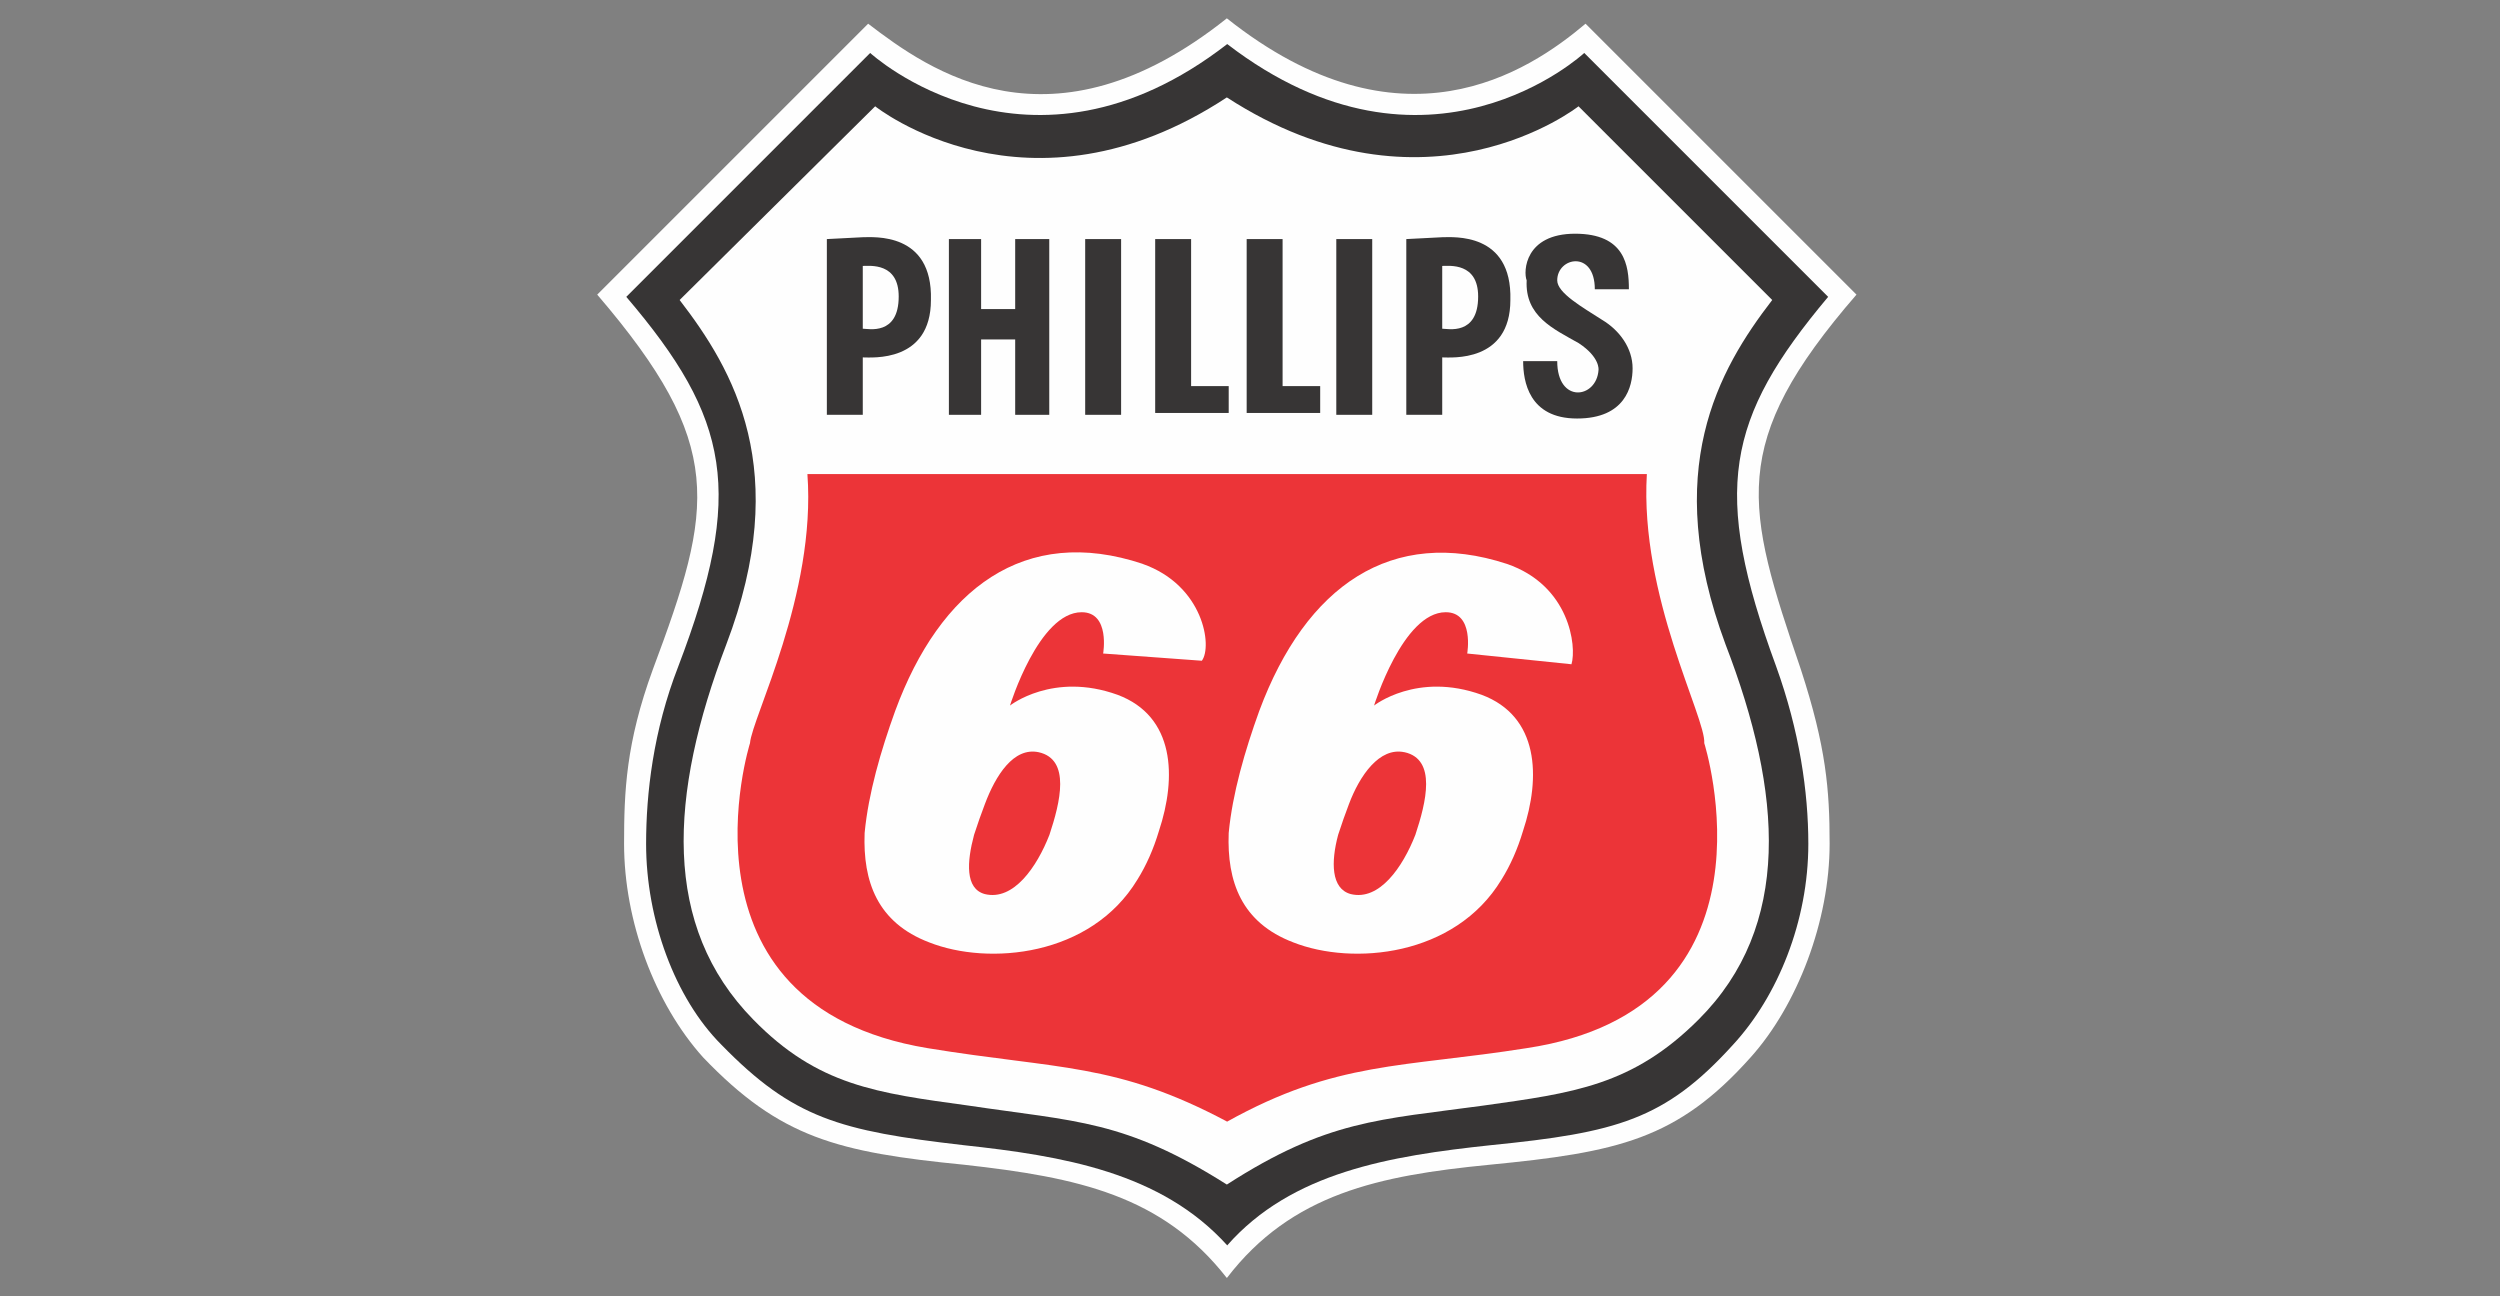
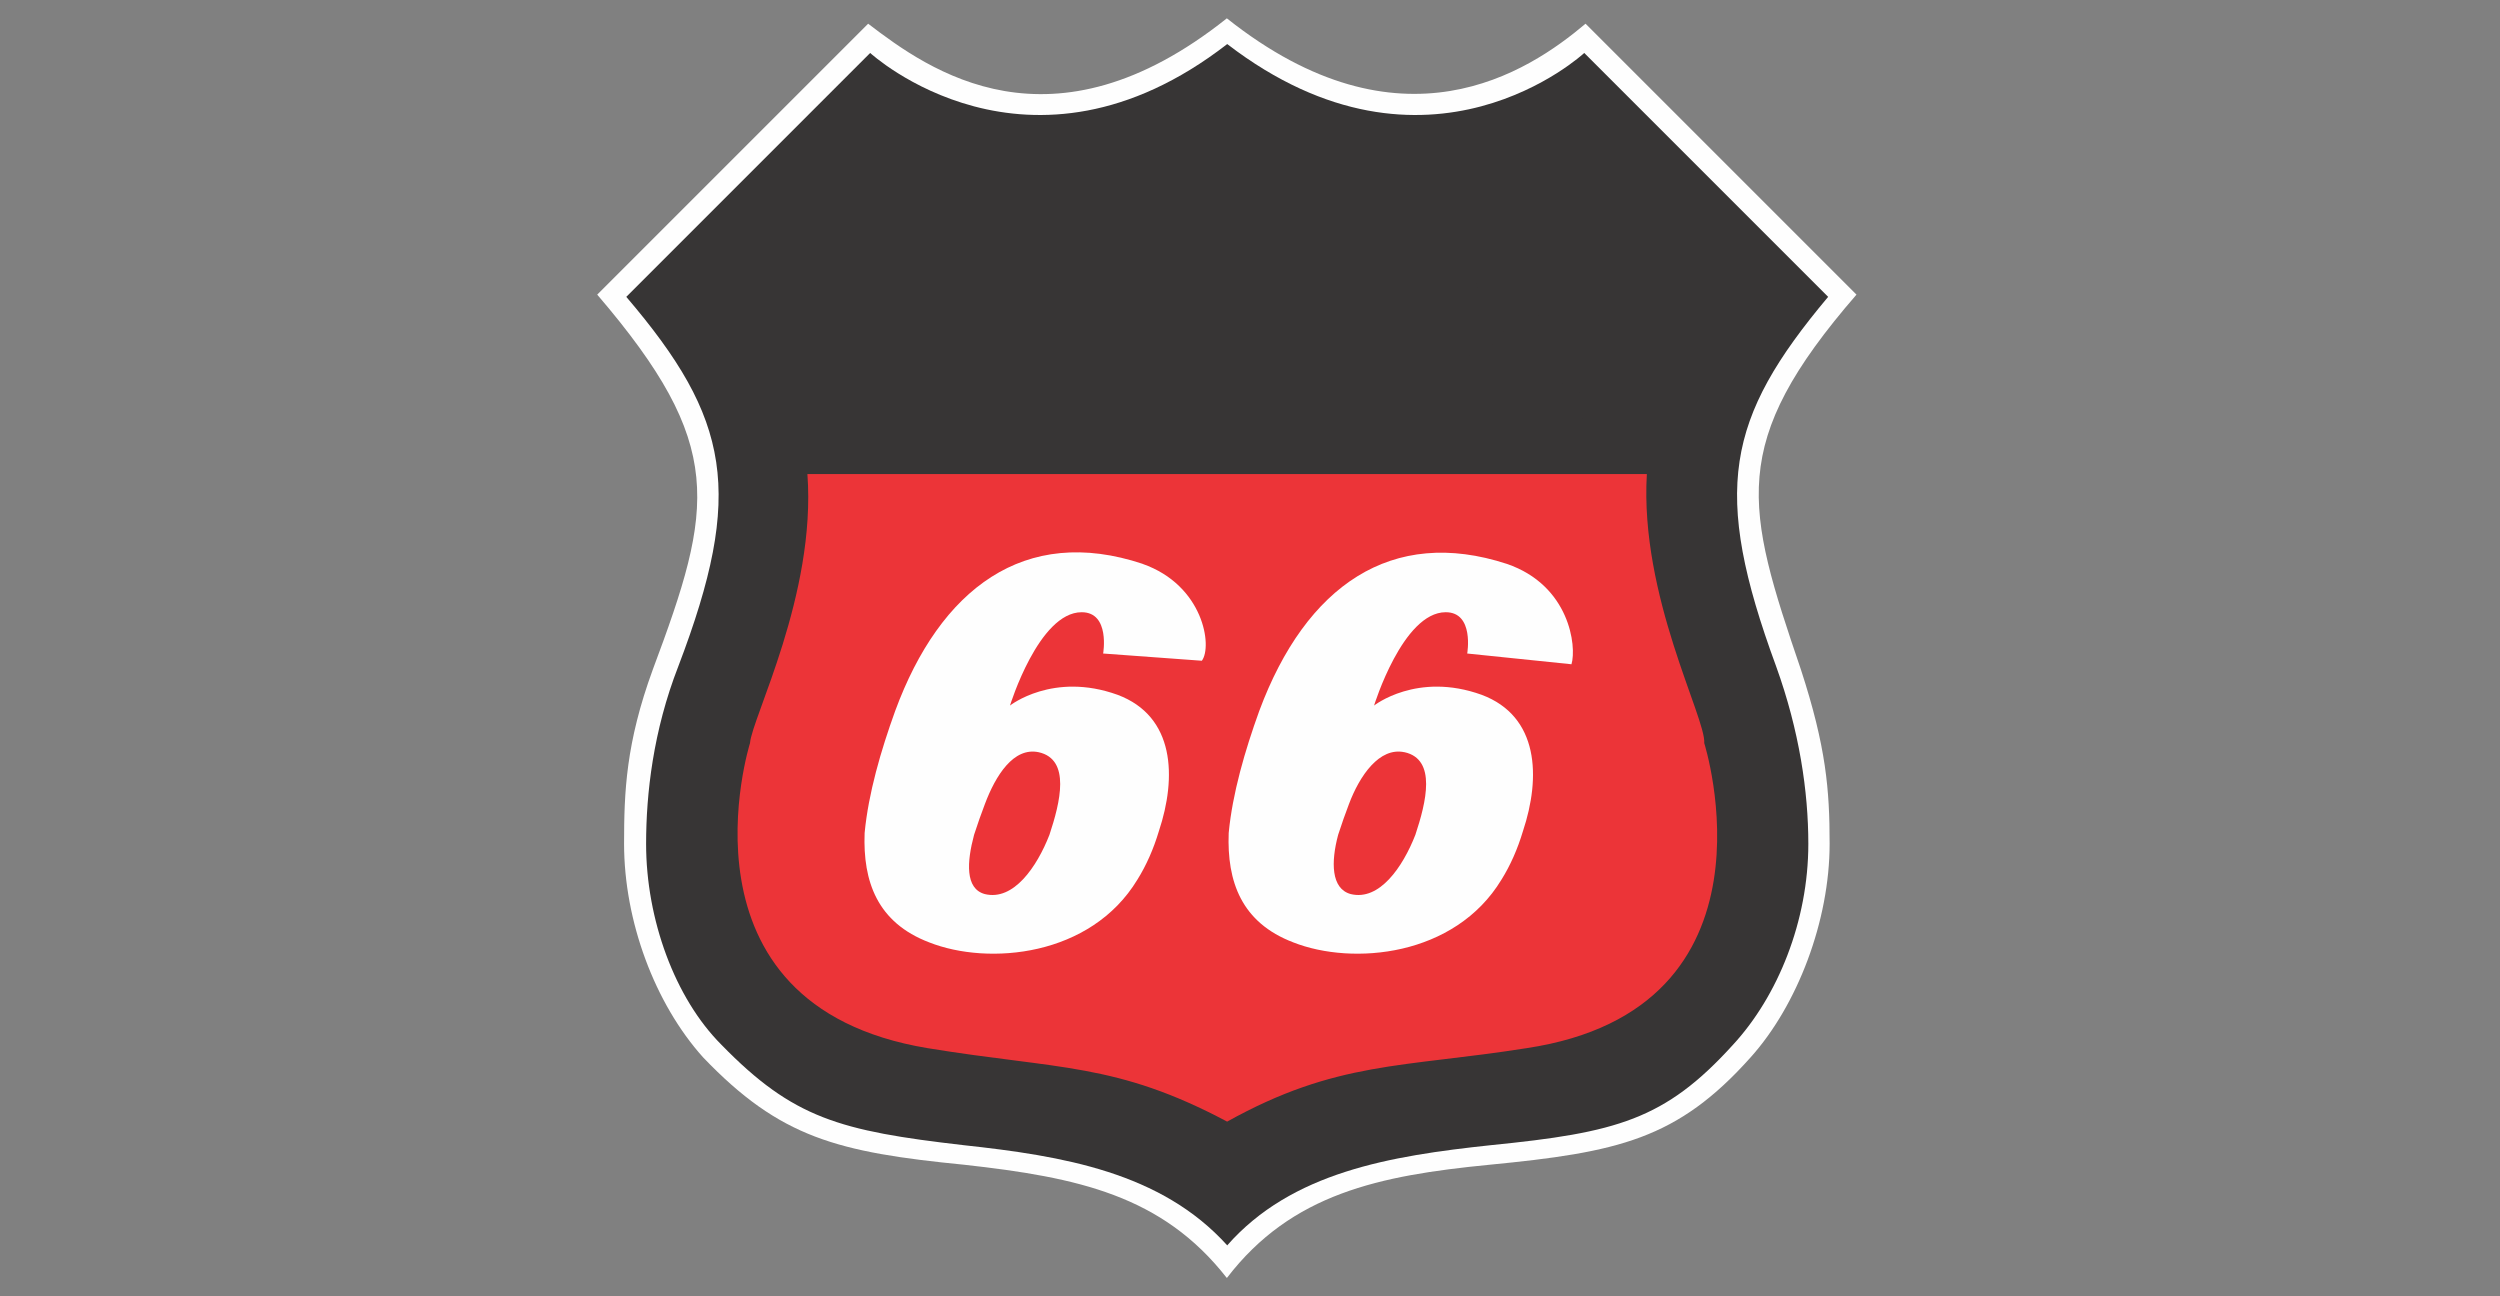
<svg xmlns="http://www.w3.org/2000/svg" id="Calque_1" viewBox="0 0 135 70">
  <rect x="0" y="0" width="135" height="70" fill="#808080" stroke="none" />
  <path d="m66.26,69c3.49-4.55,8.23-5.52,14.14-6.1,6.97-.68,10.17-1.36,14.14-5.81,2.52-2.81,4.26-7.36,4.26-11.53,0-2.91-.19-5.23-1.55-9.4-3-8.81-3.97-12.21,3-20.25l-14.63-14.63c-3.1,2.62-9.98,7.17-19.37-.29-9.49,7.56-16.08,2.81-19.37.29l-14.63,14.63c6.97,8.14,6.3,11.43,3,20.25-1.45,3.97-1.55,6.59-1.55,9.4,0,4.17,1.65,8.62,4.26,11.53,4.17,4.36,7.26,5.13,14.14,5.81,6.1.68,10.66,1.65,14.14,6.1h0Z" fill="#fefefe" fill-rule="evenodd" stroke-width="0" />
  <path d="m66.26,67.26c3.49-3.97,8.81-4.84,14.24-5.42,6.78-.68,9.4-1.36,13.08-5.42,2.42-2.62,4.07-6.68,4.07-10.85,0-2.81-.48-6.1-1.74-9.59-3.49-9.49-2.71-13.37,2.81-19.95l-13.17-13.17s-8.43,7.85-19.28-.48c-10.75,8.33-19.28.48-19.28.48l-13.17,13.17c5.62,6.59,6.39,10.56,2.81,19.95-1.36,3.49-1.74,6.88-1.74,9.59,0,4.07,1.55,8.33,4.07,10.85,3.87,3.97,6.39,4.65,13.08,5.42,5.33.58,10.66,1.45,14.24,5.42Z" fill="#373535" fill-rule="evenodd" stroke-width="0" />
-   <path d="m66.26,63.96c5.42-3.49,8.23-3.49,13.85-4.26,4.84-.68,8.04-1.07,11.62-4.65,5.04-5.04,4.55-12.21,1.45-20.25-3.49-9.4-.39-14.82,2.52-18.6l-10.46-10.46s-8.23,6.49-18.99-.48c-10.75,7.07-18.99.48-18.99.48l-10.56,10.46c2.91,3.78,6.1,9.2,2.52,18.6-3.1,8.14-3.49,15.21,1.45,20.25,3.49,3.58,6.68,3.97,11.62,4.65,5.81.87,8.43.77,13.95,4.26h0Z" fill="#fefefe" fill-rule="evenodd" stroke-width="0" />
-   <path d="m66.26,60.57c5.91-3.29,9.49-2.91,16.18-3.97,14.14-2.13,9.59-16.47,9.59-16.47.1-1.36-3.49-7.94-3.1-14.53h-45.33c.48,6.49-3,13.17-3.1,14.53,0,0-4.46,14.14,9.59,16.47,7.07,1.16,10.17.77,16.18,3.97h0Z" fill="#ec3438" fill-rule="evenodd" stroke-width="0" />
+   <path d="m66.26,60.57c5.91-3.29,9.49-2.91,16.18-3.97,14.14-2.13,9.59-16.47,9.59-16.47.1-1.36-3.49-7.94-3.1-14.53h-45.33c.48,6.49-3,13.17-3.1,14.53,0,0-4.46,14.14,9.59,16.47,7.07,1.16,10.17.77,16.18,3.97h0" fill="#ec3438" fill-rule="evenodd" stroke-width="0" />
  <path d="m51.24,12.91h1.74v3.78h1.84v-3.78h1.84v9.49h-1.84v-4.07h-1.84v4.07h-1.74" fill="#373535" fill-rule="evenodd" stroke-width="0" />
  <path d="m58.6,12.91h1.94v9.49h-1.94v-9.49Z" fill="#373535" fill-rule="evenodd" stroke-width="0" />
  <path d="m85.05,12.62c2.71,0,2.91,1.74,2.91,3h-1.84c0-2.13-2.03-1.74-2.03-.48,0,.68,1.36,1.45,2.42,2.13.97.58,1.65,1.55,1.65,2.62,0,.97-.39,2.71-3,2.71s-2.91-2.03-2.91-3.1h1.84c0,2.32,2.13,2.03,2.23.48,0,0,.1-.68-1.07-1.45-1.36-.77-2.91-1.45-2.81-3.39-.19-.48-.1-2.52,2.62-2.52h0Z" fill="#373535" fill-rule="evenodd" stroke-width="0" />
  <path d="m67.32,12.91h1.94v7.94h2.03v1.45h-3.97" fill="#373535" fill-rule="evenodd" stroke-width="0" />
  <path d="m62.38,12.91h1.94v7.94h2.03v1.45h-3.97" fill="#373535" fill-rule="evenodd" stroke-width="0" />
-   <path d="m44.65,12.91v9.49h1.94v-3.1c.48,0,3.68.29,3.68-3.1.1-3.68-3.1-3.39-3.68-3.39l-1.94.1Zm1.94,1.45v3.39c.29,0,1.94.39,1.94-1.74,0-1.84-1.55-1.65-1.94-1.65Z" fill="#373535" fill-rule="evenodd" stroke-width="0" />
  <path d="m75.94,12.91v9.49h1.94v-3.1c.48,0,3.68.29,3.68-3.1.1-3.68-3.1-3.39-3.68-3.39l-1.94.1Zm1.94,1.45v3.39c.29,0,1.94.39,1.94-1.74,0-1.84-1.55-1.65-1.94-1.65Z" fill="#373535" fill-rule="evenodd" stroke-width="0" />
-   <path d="m72.16,12.91h1.94v9.49h-1.94v-9.49Z" fill="#373535" fill-rule="evenodd" stroke-width="0" />
  <path d="m75.85,40.62c1.74.39,1.16,2.71.58,4.46h0c-.68,1.74-1.94,3.58-3.49,3.2-1.07-.29-1.07-1.74-.68-3.2.19-.58.39-1.16.58-1.65.58-1.55,1.65-3.1,3-2.81Zm9.01-4.75c.29-.97-.1-4.26-3.49-5.42-6.2-2.03-10.85,1.16-13.37,7.94-.77,2.13-1.45,4.46-1.65,6.59-.1,2.62.68,4.84,3.49,5.91,3.2,1.26,8.72.77,11.24-3.39.48-.77.87-1.65,1.16-2.62.97-2.91.87-6.2-2.23-7.36-3.49-1.26-5.81.58-5.81.58,0,0,1.55-5.04,3.87-5.04,1.55,0,1.16,2.23,1.16,2.23" fill="#fefefe" fill-rule="evenodd" stroke-width="0" />
  <path d="m56.09,40.62c1.74.39,1.16,2.71.58,4.46h0c-.68,1.74-1.94,3.58-3.49,3.2-1.07-.29-.97-1.74-.58-3.2.19-.58.39-1.16.58-1.65.58-1.55,1.55-3.1,2.91-2.81Zm5.62-10.17c-6.39-2.13-10.95,1.36-13.37,7.94-.77,2.13-1.45,4.46-1.65,6.59-.1,2.62.68,4.84,3.49,5.91,3.2,1.26,8.72.77,11.24-3.39.48-.77.87-1.65,1.16-2.62.97-2.91.87-6.2-2.23-7.36-3.49-1.26-5.81.58-5.81.58,0,0,1.55-5.04,3.87-5.04,1.55,0,1.16,2.23,1.16,2.23l5.33.39c.58-.77.1-4.07-3.2-5.23h0Z" fill="#fefefe" fill-rule="evenodd" stroke-width="0" />
</svg>